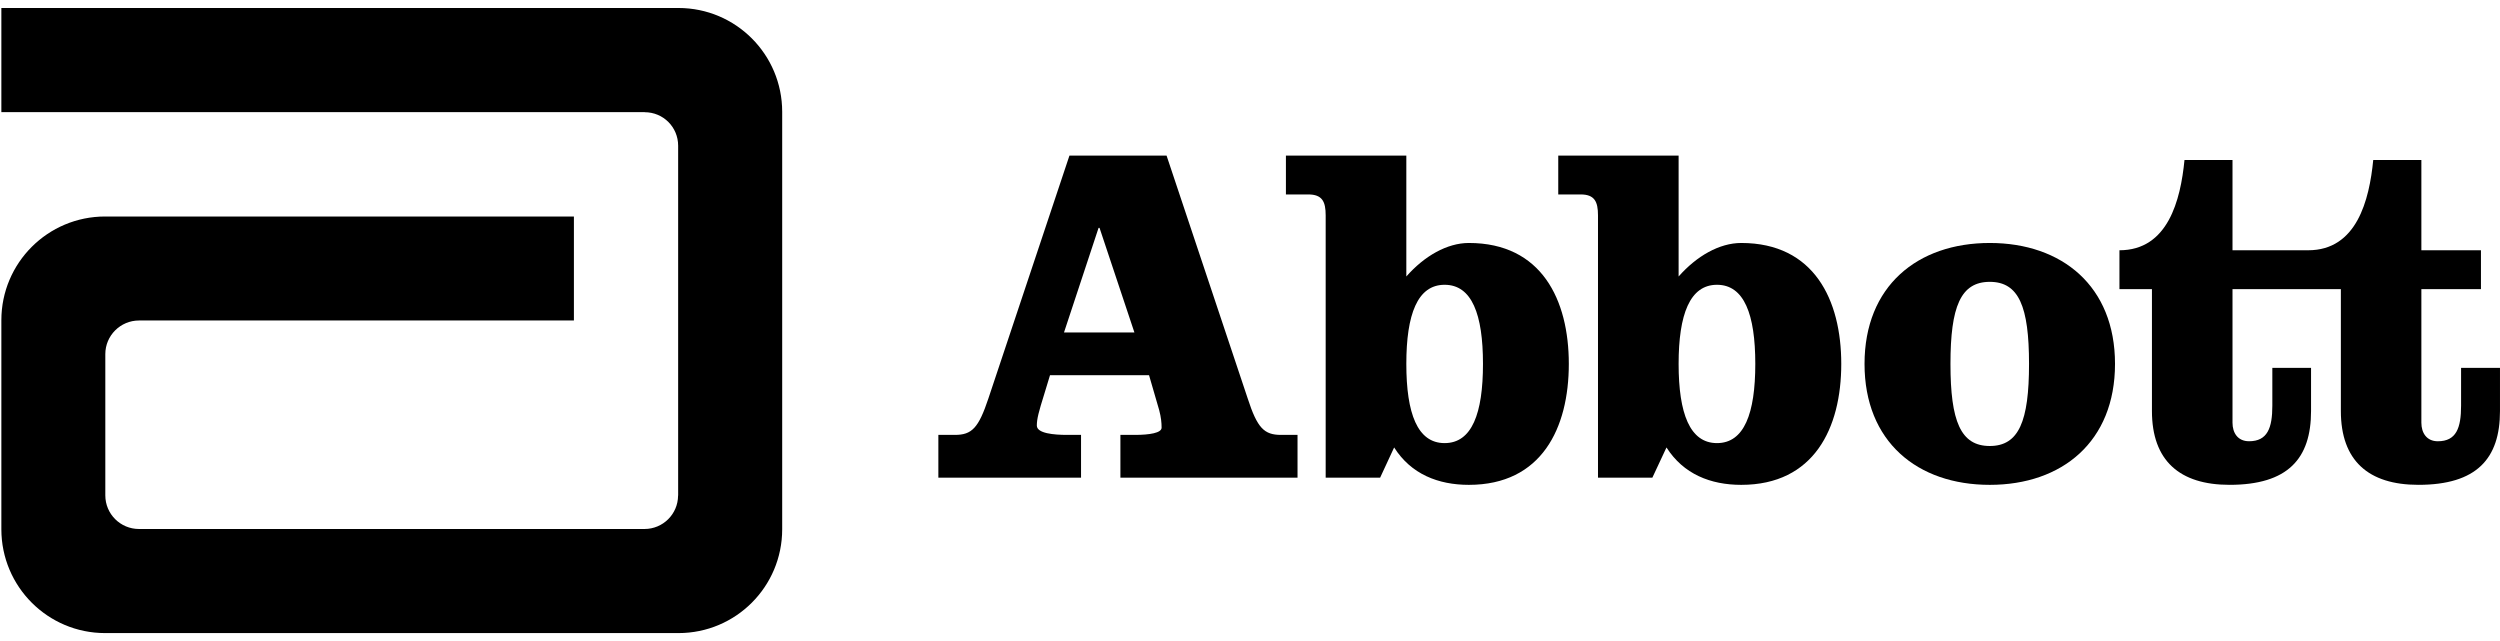
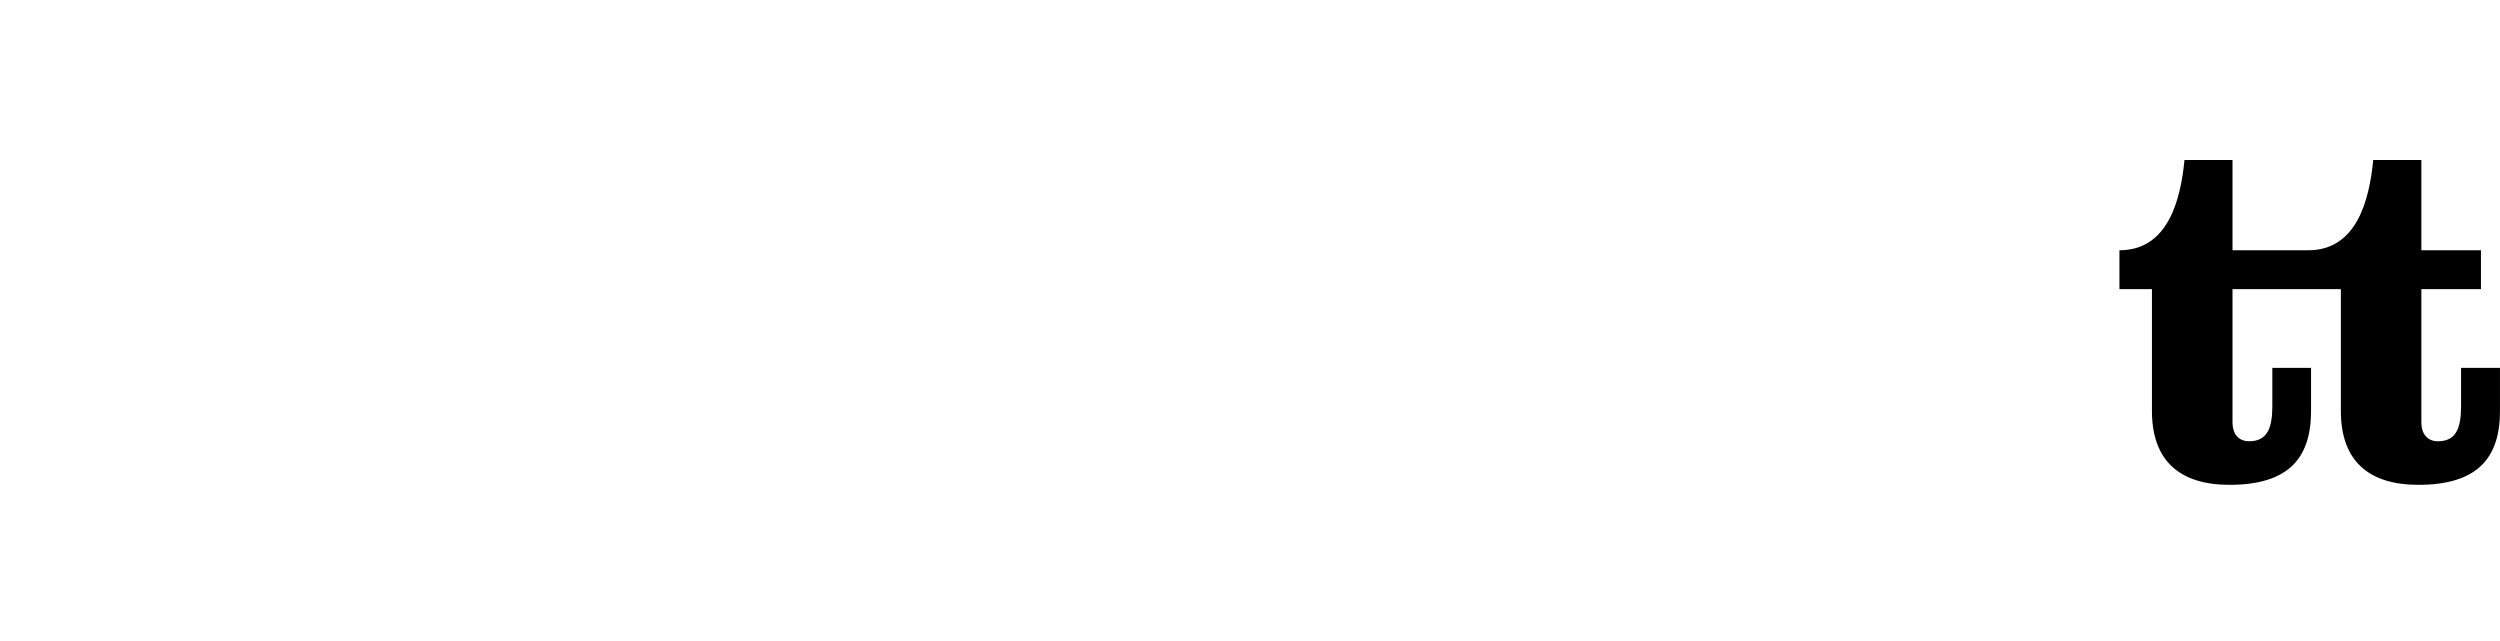
<svg xmlns="http://www.w3.org/2000/svg" version="1.2" baseProfile="tiny-ps" viewBox="0 0 1557 391" width="117" height="30">
  <title>Abbott_Laboratories_logo-svg</title>
  <style>
		tspan { white-space:pre }
		.shp0 { fill: #000000 } 
		.shp1 { fill: #000000 } 
	</style>
  <g id="layer1">
    <g id="g6645">
-       <path id="path6497" class="shp0" d="M422.54 0.86L0.85 0.86L0.85 65.71L401.49 65.71L401.49 65.77C413.09 65.77 422.35 75.07 422.35 86.63L422.35 304.4L422.3 304.59C422.23 316.09 412.87 325.34 401.4 325.34L86.55 325.34C75.02 325.34 65.59 316.02 65.59 304.4L65.59 216.42C65.59 204.87 75.02 195.49 86.55 195.49L357.43 195.49L357.43 130.72L65.47 130.72C29.78 130.72 0.85 159.62 0.85 195.31L0.85 325.52C0.85 361.23 29.78 390.17 65.47 390.17L422.54 390.17C458.26 390.17 487.15 361.23 487.15 325.52L487.15 65.53C487.15 29.82 458.26 0.86 422.54 0.86" />
-       <path id="path6499" fill-rule="evenodd" class="shp1" d="M726.54 92.79L777.06 244.02C783.05 262.47 787.3 266.74 797.83 266.74L808.1 266.74L808.1 293.36L697.79 293.36L697.79 266.74L706.83 266.74C715.9 266.74 723.44 265.53 723.44 262.25C723.44 259.14 723.14 255.81 721.93 251.27L715.62 229.54L653.95 229.54L650.27 241.64C646.97 252.2 645.74 256.69 645.74 260.93C645.74 265.81 656.36 266.74 664.58 266.74L673.27 266.74L673.27 293.36L584.41 293.36L584.41 266.74L594.7 266.74C605.28 266.74 609.44 262.47 615.58 244.02L666.05 92.79L726.54 92.79ZM662.66 202.94L706.51 202.94L684.79 137.8L684.19 137.8L662.66 202.94Z" />
-       <path id="path6501" fill-rule="evenodd" class="shp1" d="M825.63 130.02C825.63 121.47 823.53 116.98 814.76 116.98L800.87 116.98L800.87 92.79L875.86 92.79L875.86 168.08C887.02 155.37 901.26 147.21 914.8 147.21C960.16 147.21 977.06 182.67 977.06 222.52C977.06 262.47 960.16 297.85 914.8 297.85C895.76 297.85 878.81 291.2 868.27 274.56L859.54 293.38L825.63 293.38L825.63 130.02ZM875.86 222.52C875.86 253.43 882.79 271.85 899.7 271.85C916.72 271.85 923.6 253.43 923.6 222.52C923.6 191.69 916.72 173.25 899.7 173.25C882.79 173.25 875.86 191.69 875.86 222.52Z" />
-       <path id="path6503" fill-rule="evenodd" class="shp1" d="M995.23 130.02C995.23 121.47 993.1 116.98 984.42 116.98L970.48 116.98L970.48 92.79L1045.44 92.79L1045.44 168.08C1056.65 155.37 1070.84 147.21 1084.44 147.21C1129.8 147.21 1146.74 182.67 1146.74 222.52C1146.74 262.47 1129.8 297.85 1084.44 297.85C1065.4 297.85 1048.45 291.2 1037.89 274.56L1029.09 293.38L995.23 293.38L995.23 130.02ZM1045.44 222.52C1045.44 253.43 1052.45 271.85 1069.34 271.85C1086.28 271.85 1093.2 253.43 1093.2 222.52C1093.2 191.69 1086.28 173.25 1069.34 173.25C1052.45 173.25 1045.44 191.69 1045.44 222.52Z" />
-       <path id="path6505" fill-rule="evenodd" class="shp1" d="M1317.23 222.53C1317.23 270.95 1284.25 297.85 1239.24 297.85C1194.12 297.85 1161.23 270.95 1161.23 222.53C1161.23 174.13 1194.12 147.21 1239.24 147.21C1284.25 147.21 1317.23 174.13 1317.23 222.53ZM1214.75 222.53C1214.75 258.21 1221.09 273.65 1239.24 273.65C1257.35 273.65 1263.68 258.21 1263.68 222.53C1263.68 186.84 1257.35 171.42 1239.24 171.42C1221.09 171.42 1214.75 186.84 1214.75 222.53Z" />
      <path id="path6507" class="shp1" d="M1532.76 224.98L1532.76 248.57C1532.76 262.47 1529.77 270.7 1518.27 270.7C1511.33 270.7 1508.03 265.51 1508.03 259.14L1508.03 175.96L1545.14 175.96L1545.14 151.75L1508.03 151.75L1508.03 95.55L1478.05 95.55C1475.6 120.62 1467.77 151.75 1437.54 151.75L1390.4 151.75L1390.4 95.55L1360.5 95.55C1358.06 120.62 1350.18 151.75 1319.99 151.75L1319.99 175.96L1340.23 175.96L1340.23 251.88C1340.23 282.75 1357.46 297.84 1388.54 297.84C1424.9 297.84 1439.32 281.55 1439.32 251.88L1439.32 224.98L1415.21 224.98L1415.21 248.57C1415.21 262.47 1412.16 270.69 1400.71 270.69C1393.69 270.69 1390.4 265.51 1390.4 259.14L1390.4 175.96L1457.89 175.96L1457.89 251.88C1457.89 282.75 1475.04 297.84 1506.18 297.84C1542.44 297.84 1556.99 281.55 1556.99 251.88L1556.99 224.98L1532.76 224.98L1532.76 224.98Z" />
    </g>
  </g>
</svg>